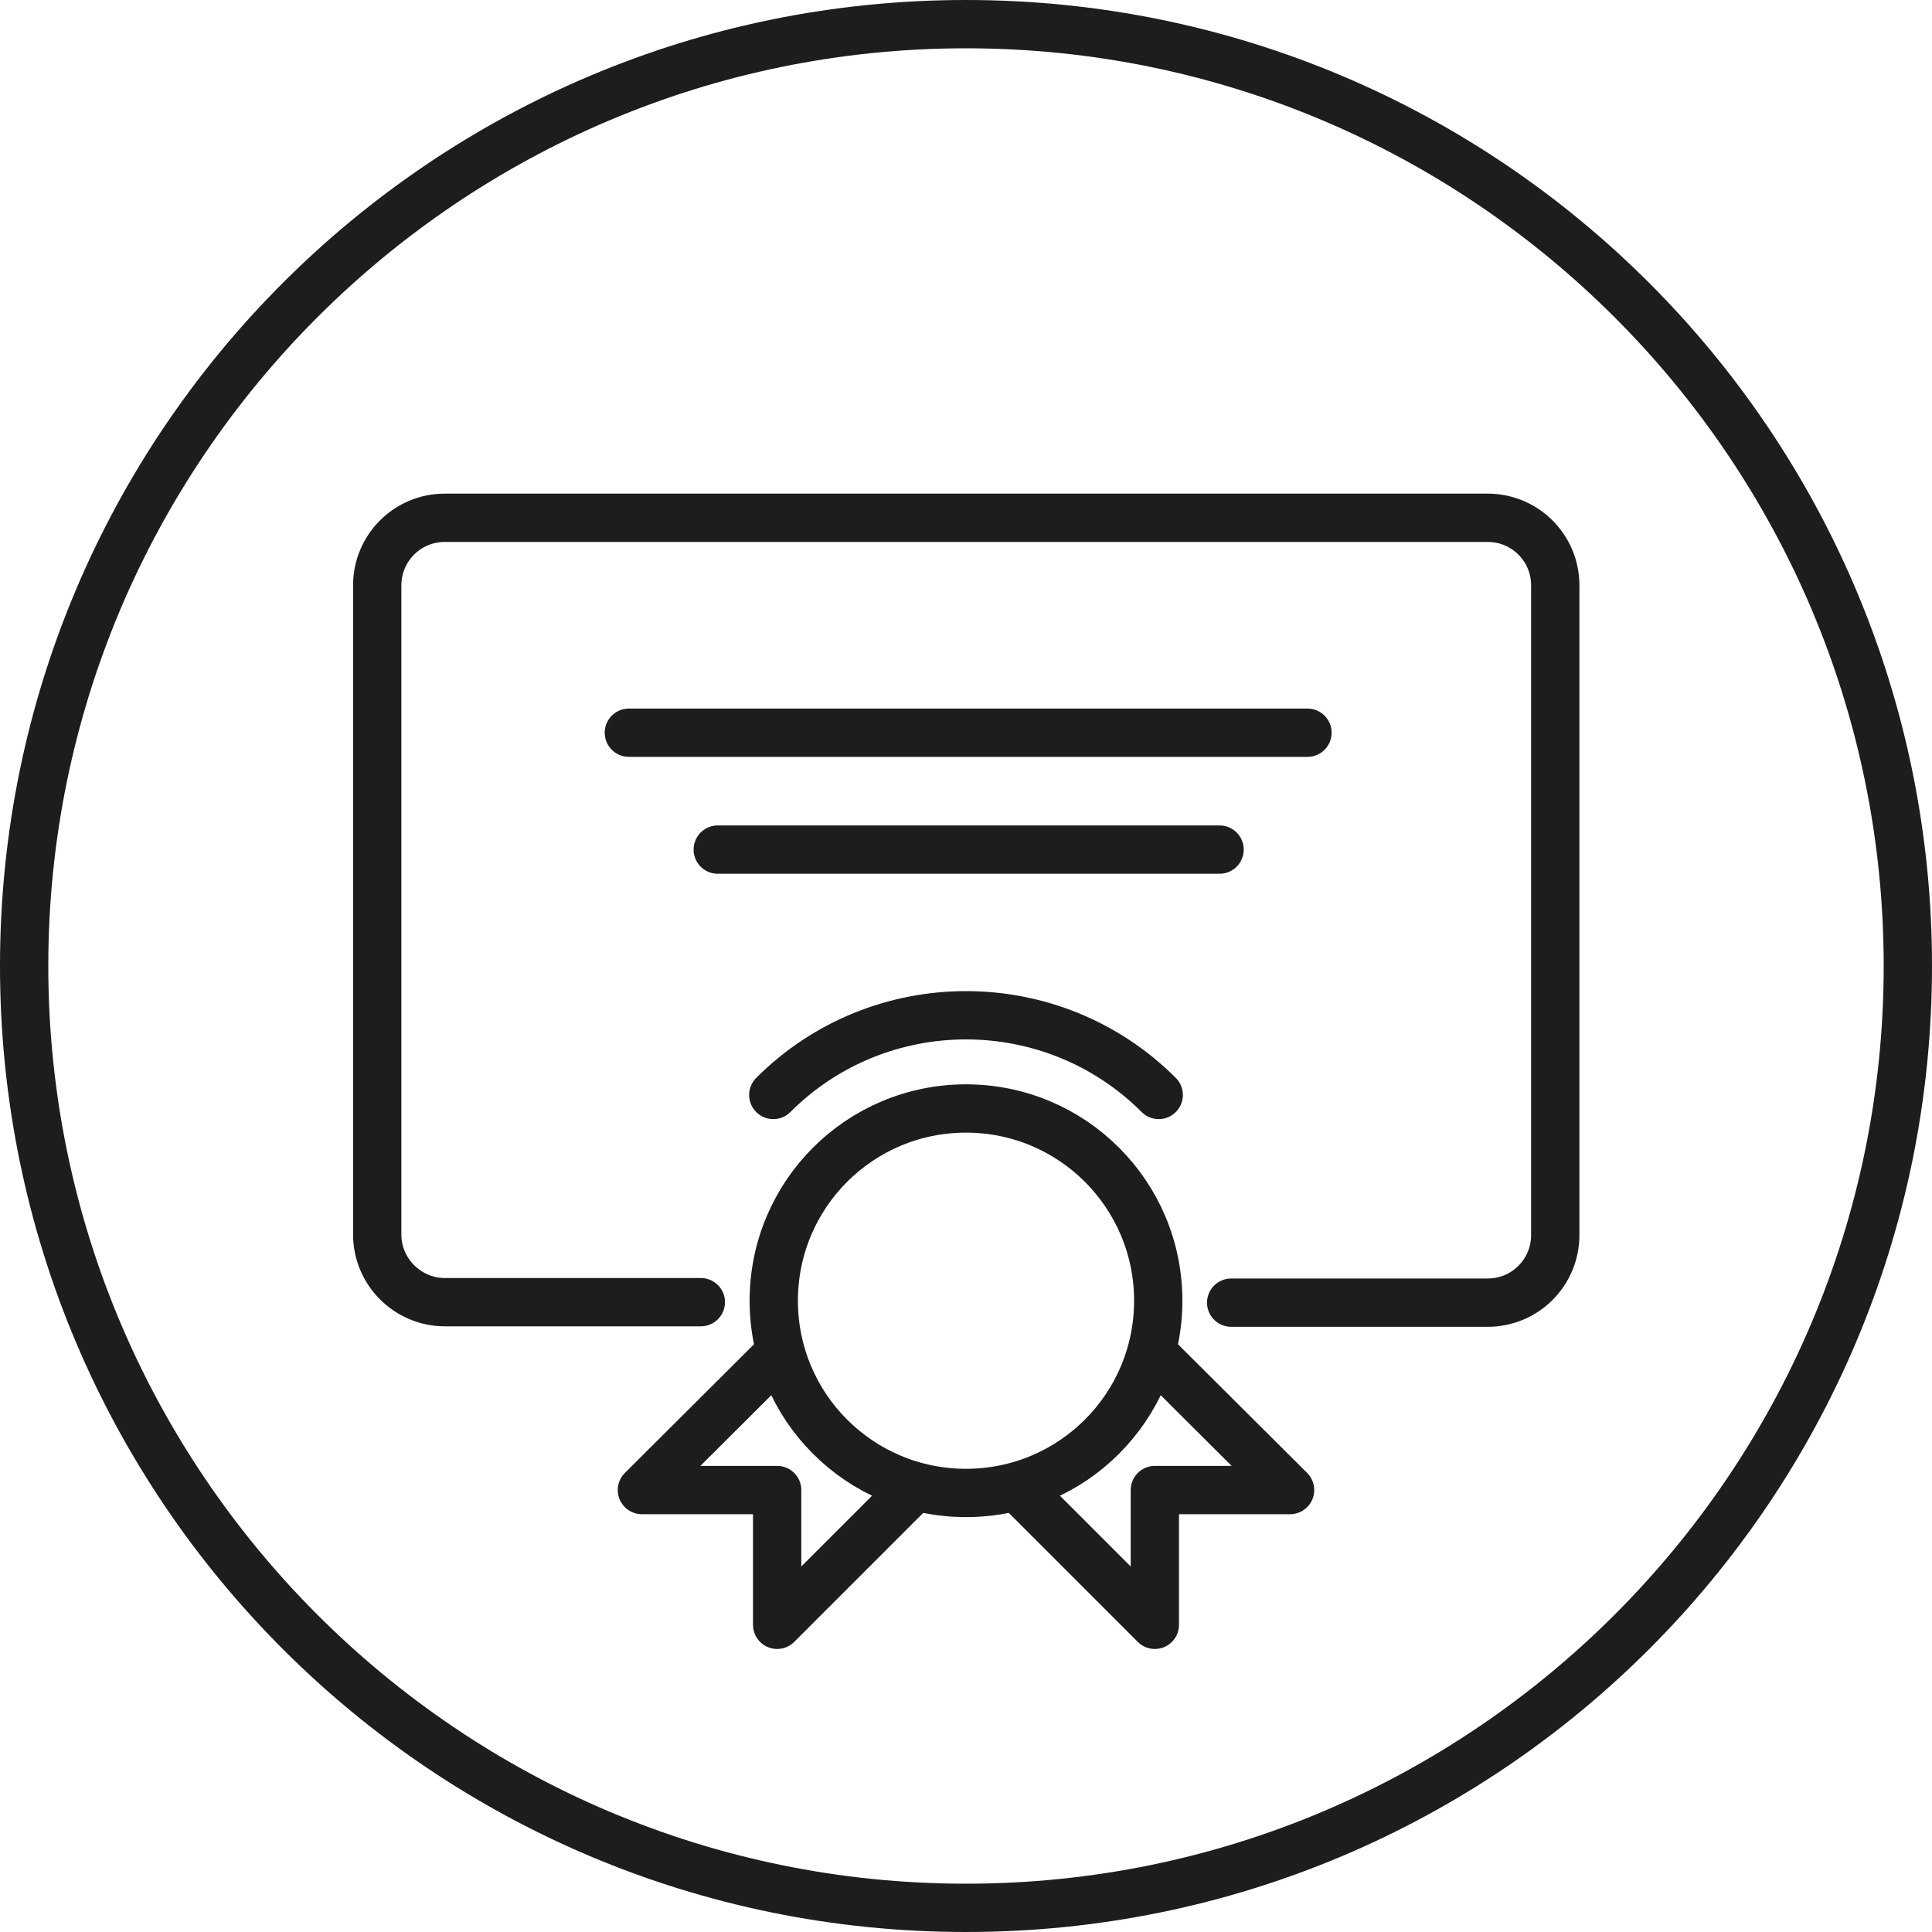
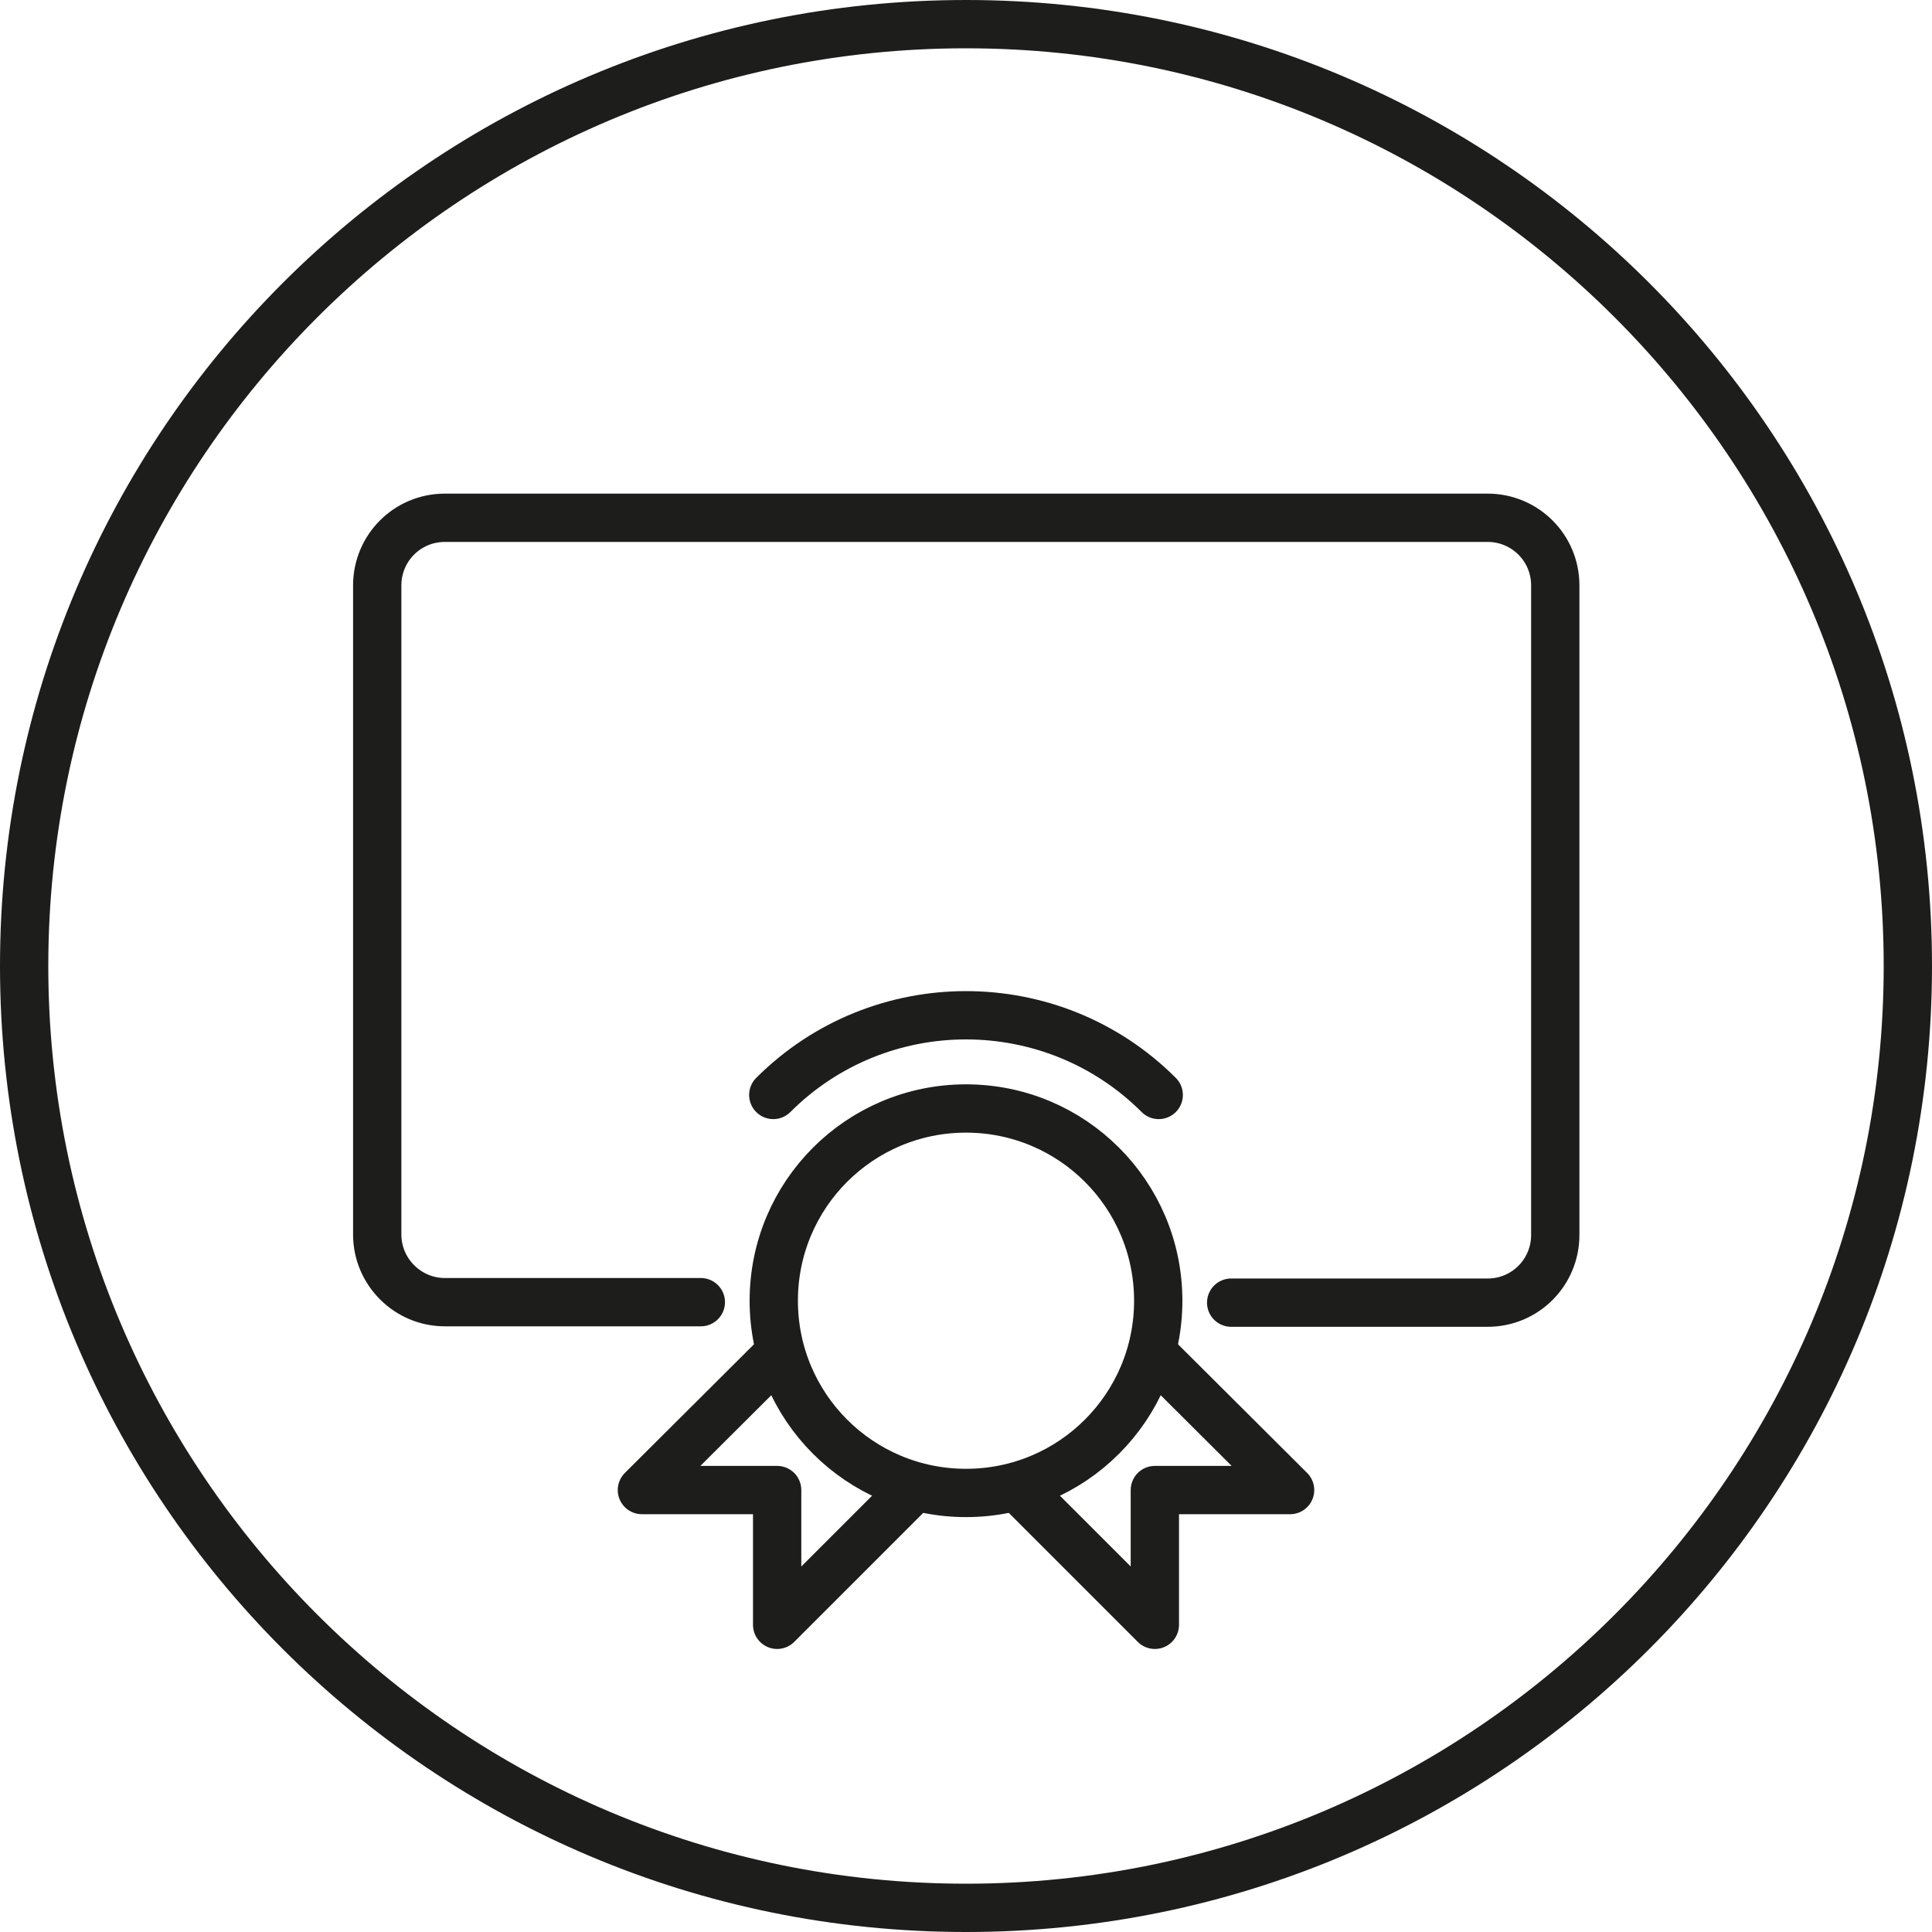
<svg xmlns="http://www.w3.org/2000/svg" version="1.1" id="Слой_1" x="0px" y="0px" viewBox="0 0 40 40" style="enable-background:new 0 0 40 40;" xml:space="preserve">
  <style type="text/css">
	.st0{fill:#1D1D1B;}
	.st1{fill:none;stroke:#1D1D1B;stroke-linecap:round;stroke-linejoin:round;stroke-miterlimit:10;}
</style>
  <g>
    <path class="st0" d="M20,1c10.48,0,19,8.52,19,19s-8.52,19-19,19S1,30.48,1,20S9.52,1,20,1 M20,0C8.95,0,0,8.95,0,20s8.95,20,20,20   c11.05,0,20-8.95,20-20S31.05,0,20,0L20,0z" />
  </g>
  <g>
    <path class="st1" d="M14.51,26.96H9.21c-0.77,0-1.4-0.63-1.4-1.4V12.12c0-0.77,0.62-1.4,1.4-1.4h21.59c0.77,0,1.4,0.62,1.4,1.4   v13.45c0,0.77-0.62,1.4-1.4,1.4h-5.31" />
    <path class="st1" d="M23.98,26.93c0-2.2-1.78-3.98-3.98-3.98s-3.98,1.78-3.98,3.98c0,2.2,1.78,3.98,3.98,3.98   S23.98,29.13,23.98,26.93z" />
    <path class="st1" d="M23.99,22.67c-2.2-2.2-5.78-2.2-7.98,0" />
    <polyline class="st1" points="21.11,30.84 23.91,33.64 23.91,30.85 26.71,30.85 23.9,28.05  " />
    <polyline class="st1" points="18.89,30.84 16.09,33.64 16.09,30.85 13.29,30.85 16.1,28.05  " />
-     <line class="st1" x1="25.25" y1="17.59" x2="14.86" y2="17.59" />
-     <line class="st1" x1="13.02" y1="15.17" x2="27.07" y2="15.17" />
  </g>
</svg>